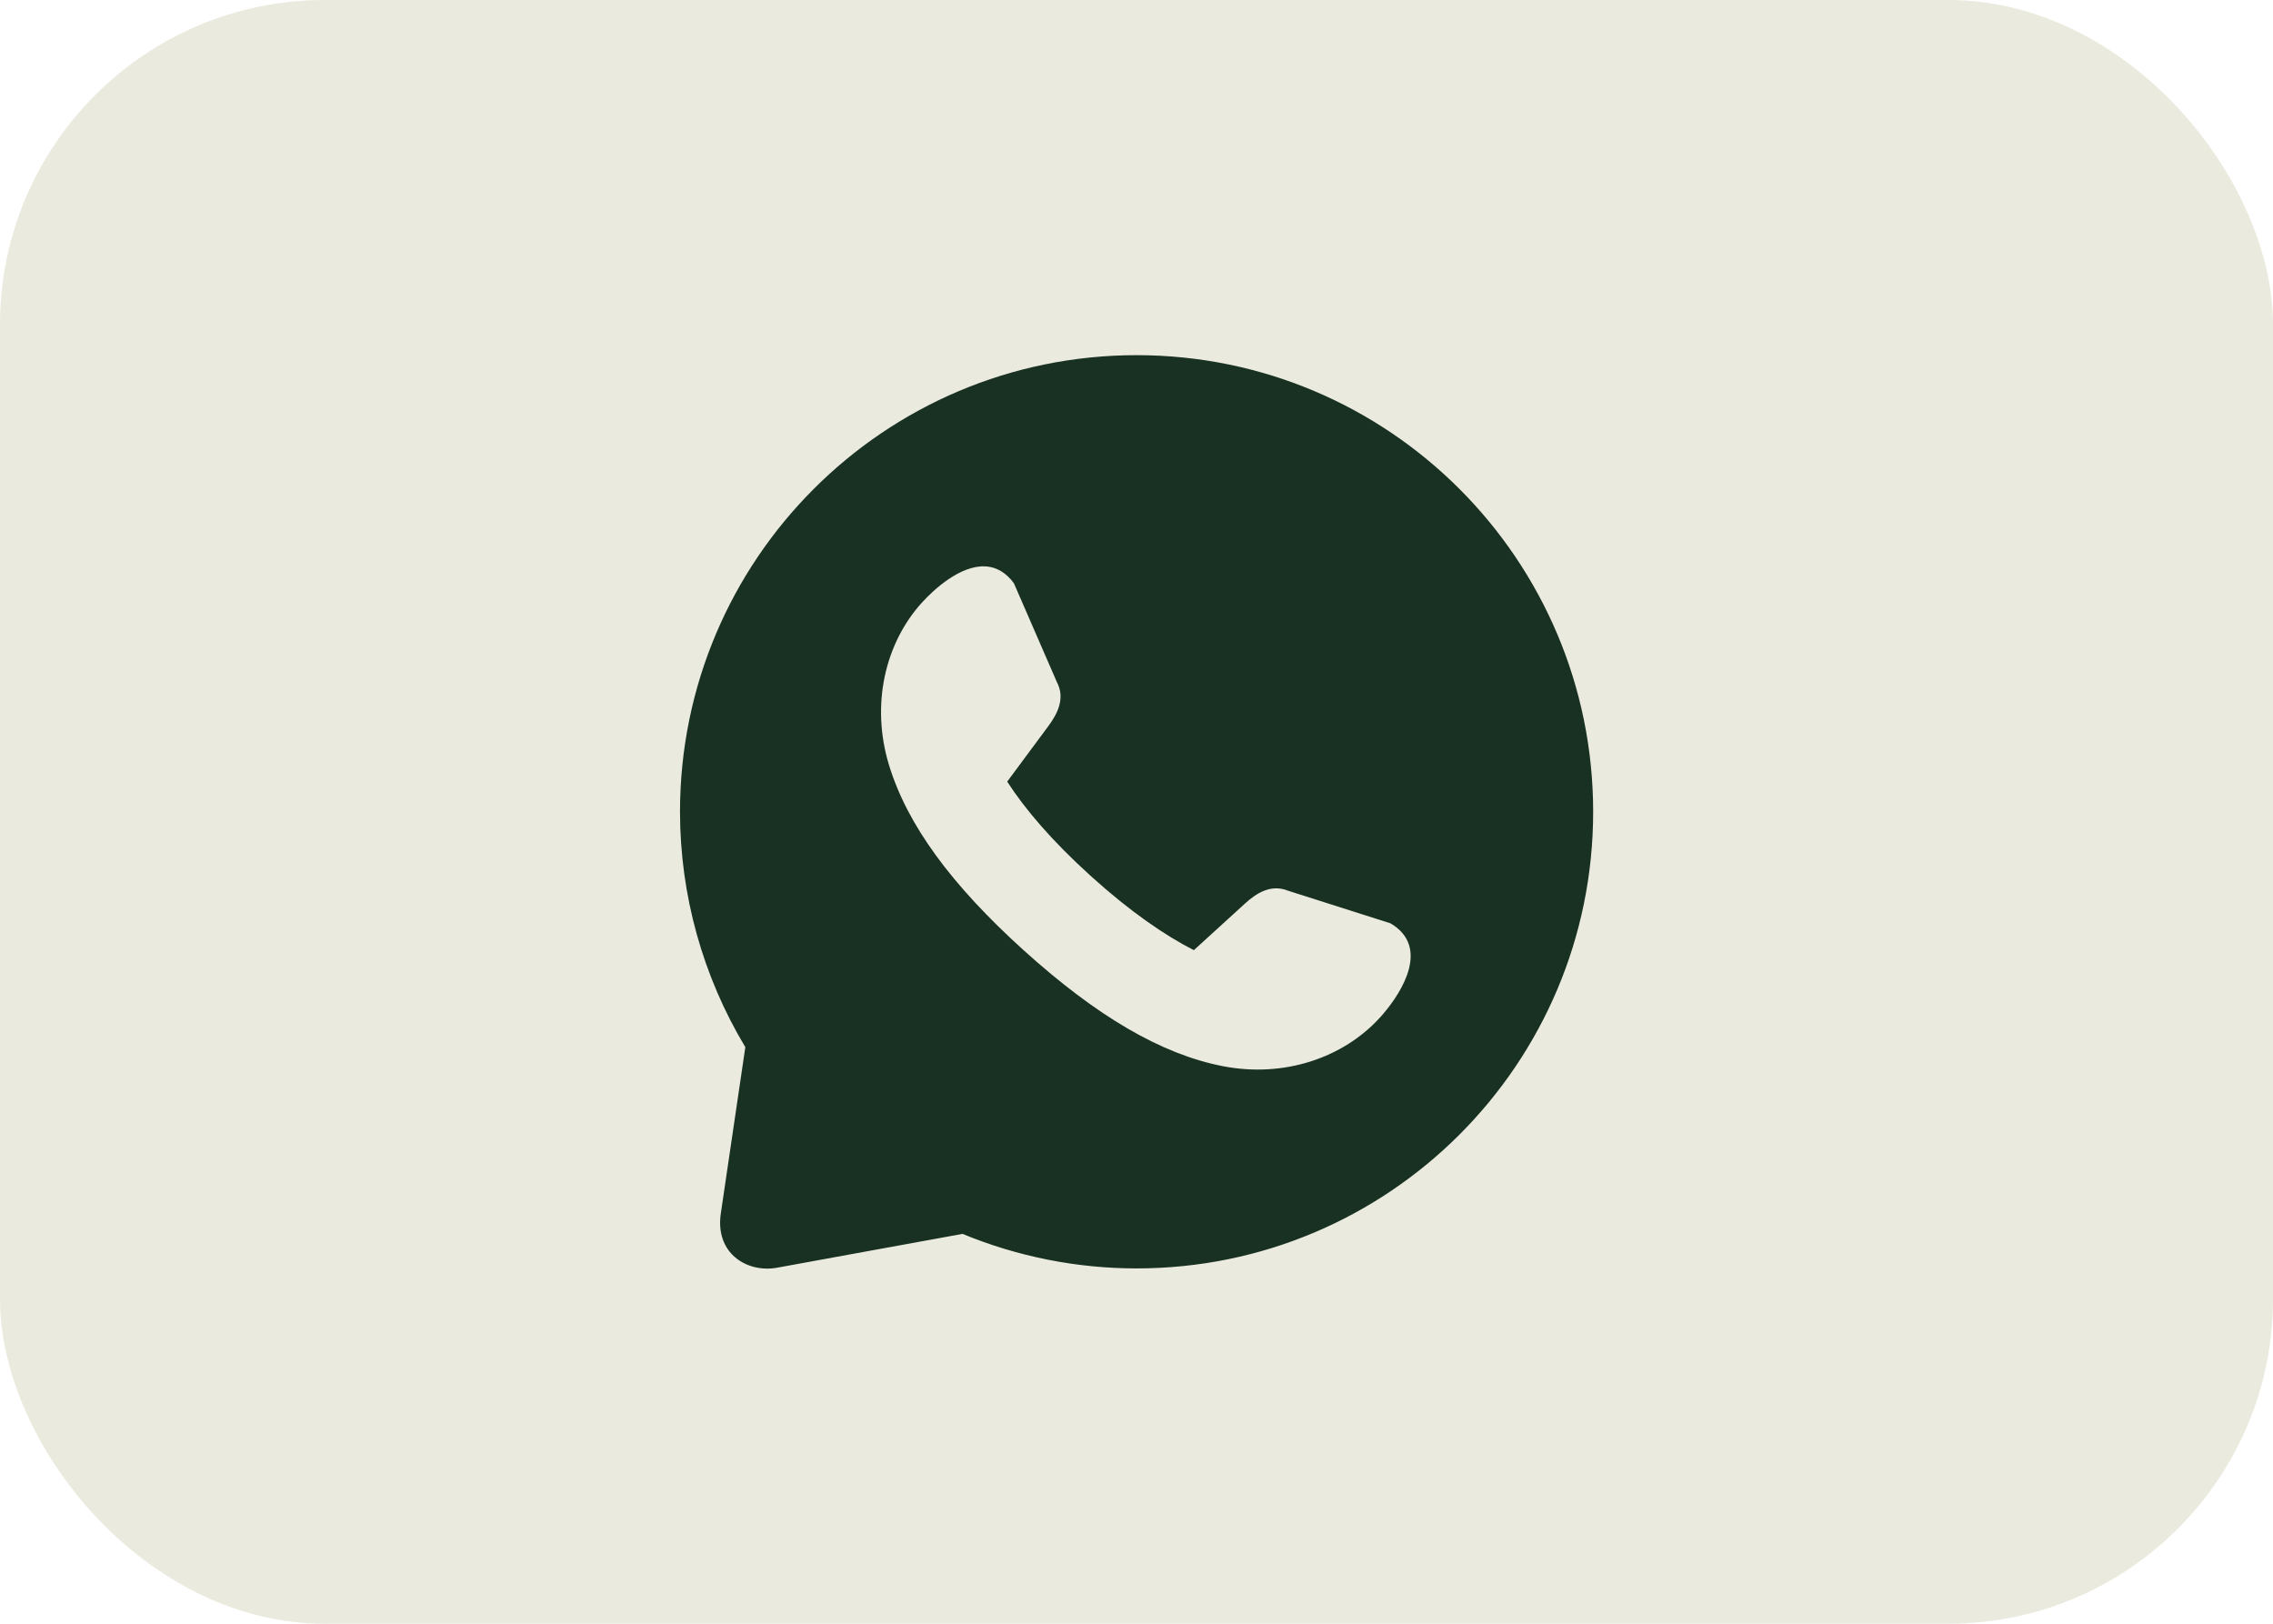
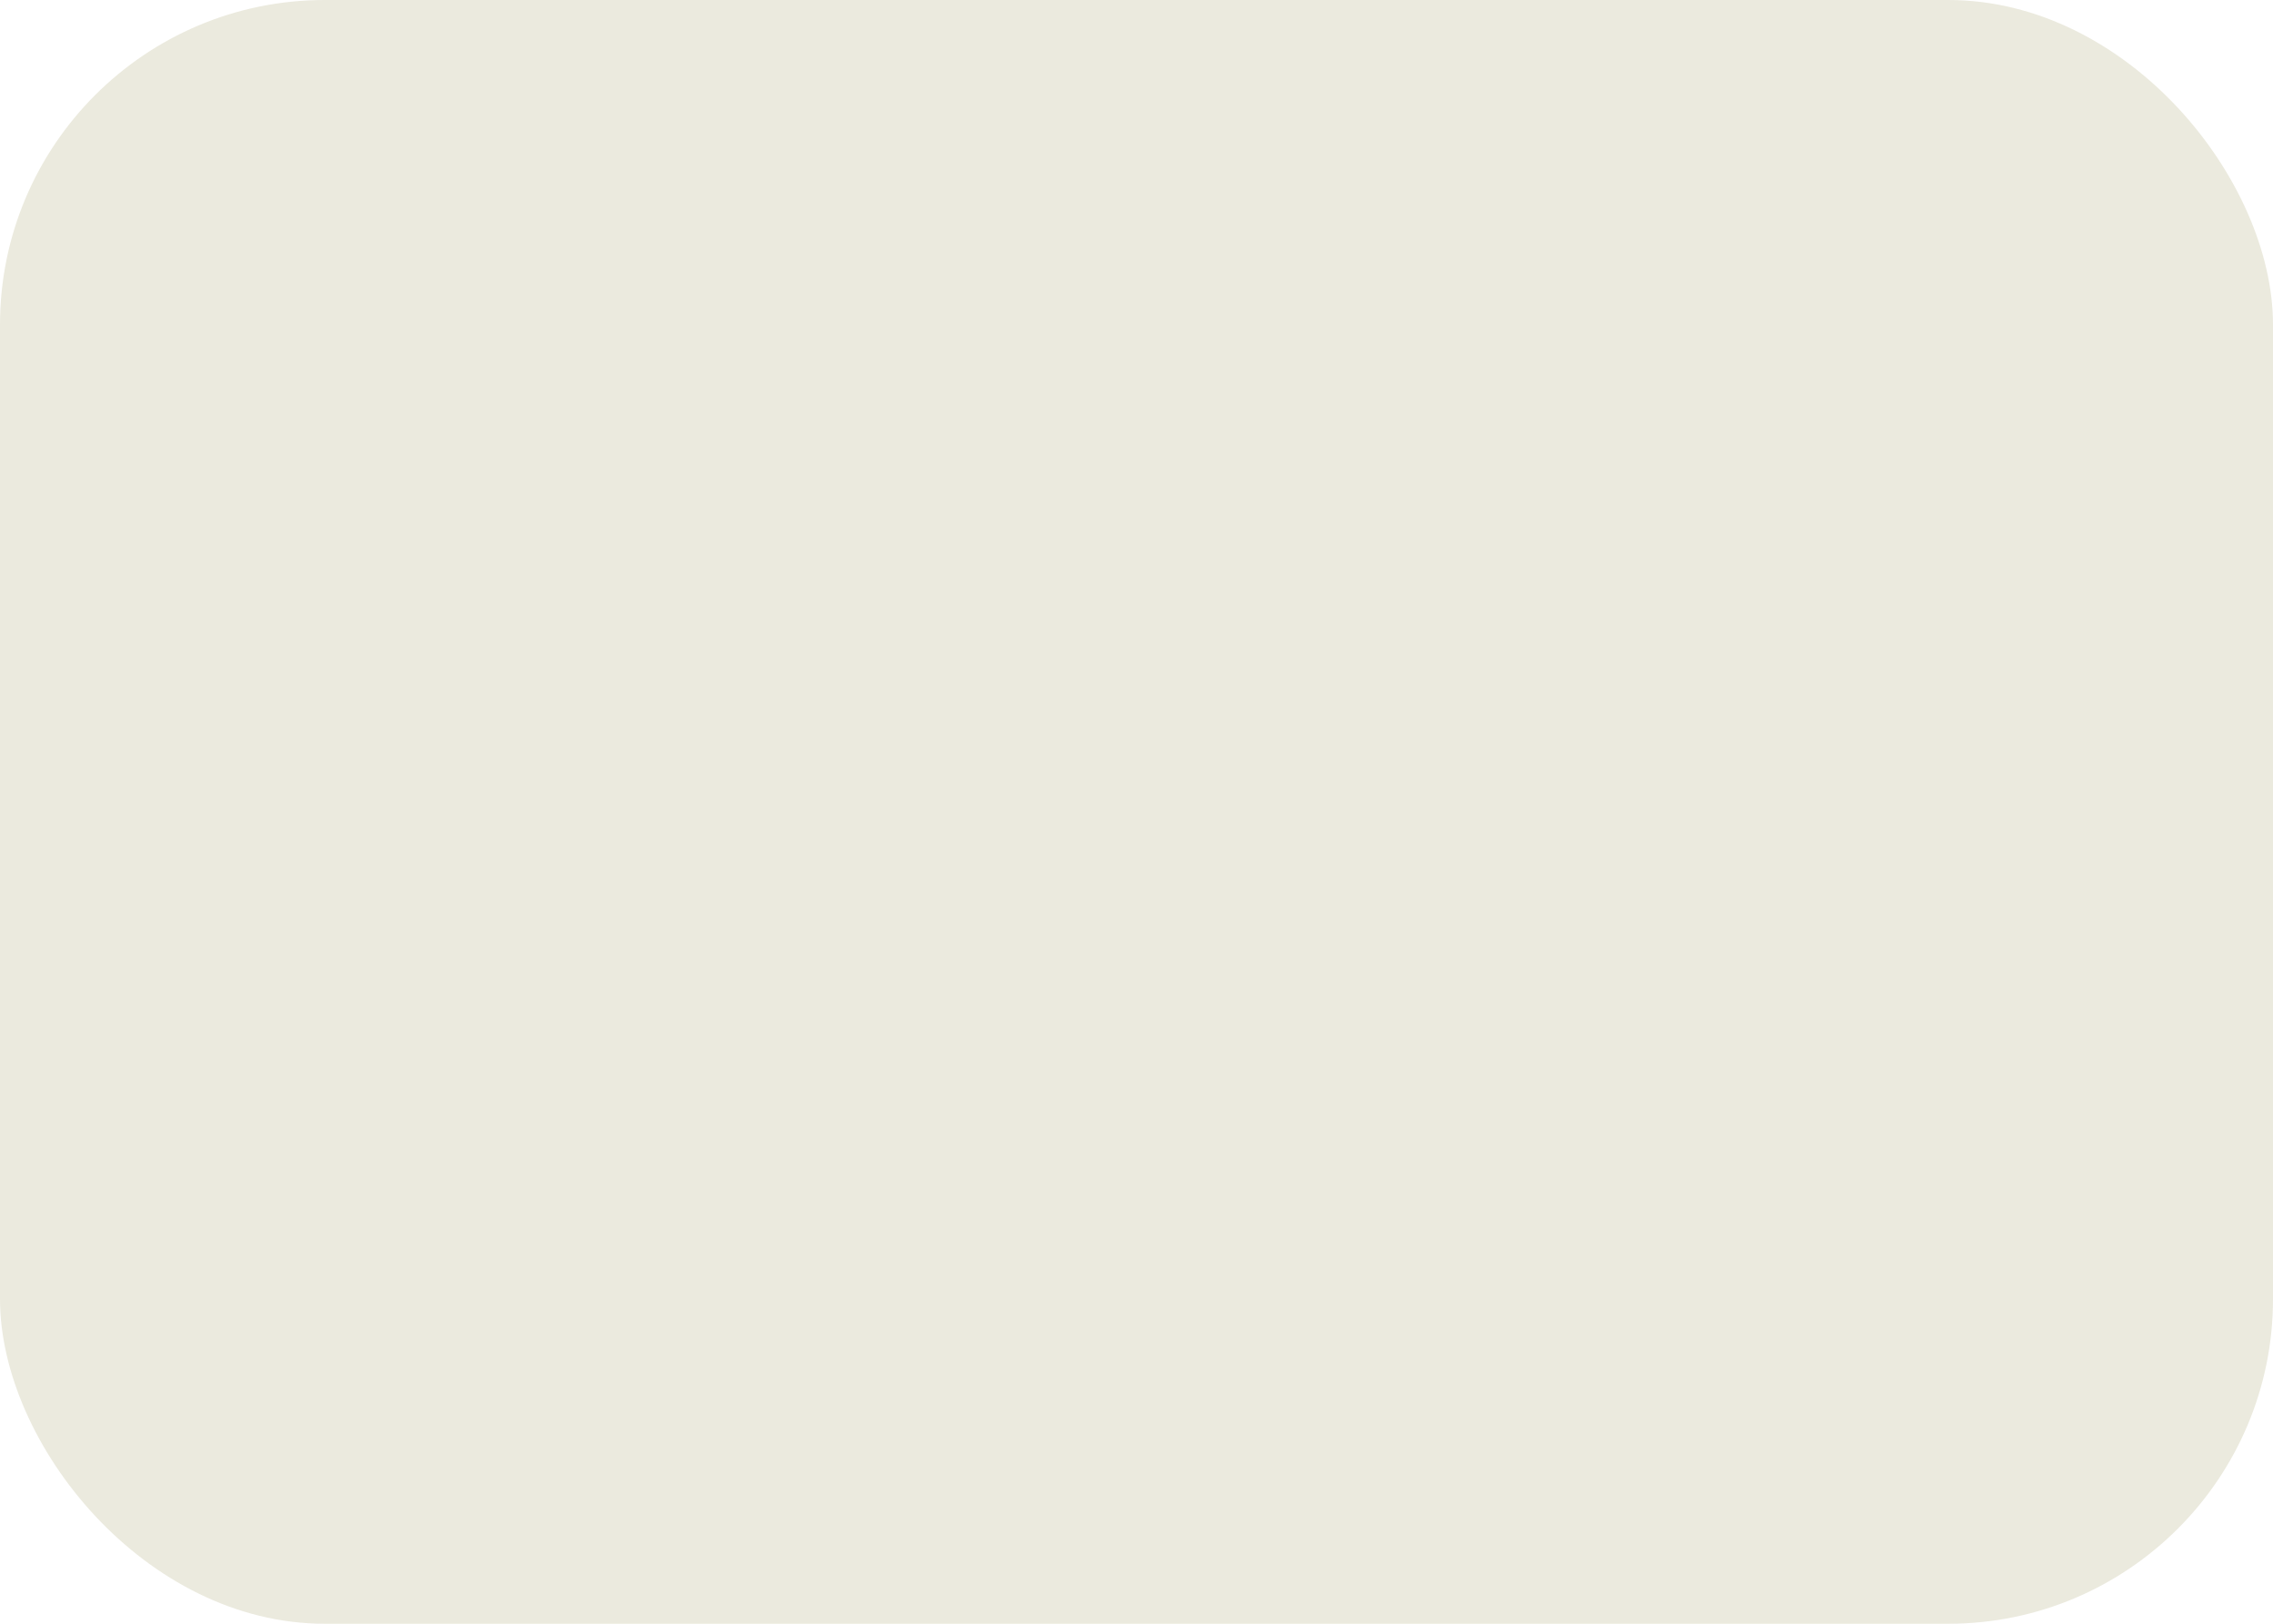
<svg xmlns="http://www.w3.org/2000/svg" width="42" height="30" viewBox="0 0 42 30" fill="none">
  <rect width="42" height="30" rx="6" fill="#EBEADE" />
  <g clip-path="url(#clip0_205_373)">
-     <path d="M21.001 6.562C16.342 6.563 12.565 10.34 12.565 14.999C12.566 16.531 12.983 18.034 13.772 19.347L13.321 22.407C13.203 23.157 13.804 23.525 14.364 23.421L17.785 22.797C18.805 23.218 19.898 23.435 21.001 23.435C25.66 23.435 29.438 19.658 29.438 14.999C29.438 10.34 25.661 6.562 21.001 6.562ZM18.2 10.464C18.35 10.47 18.498 10.527 18.631 10.657C18.667 10.691 18.702 10.731 18.735 10.777L19.527 12.598C19.688 12.9 19.541 13.187 19.37 13.417L18.611 14.441C18.934 14.942 19.434 15.534 20.162 16.191C20.889 16.848 21.529 17.285 22.06 17.555L23.001 16.697C23.213 16.503 23.484 16.328 23.801 16.457L25.693 17.059C25.742 17.088 25.785 17.118 25.823 17.15C26.394 17.63 25.821 18.443 25.506 18.792C24.826 19.545 23.727 19.919 22.593 19.698C21.46 19.477 20.27 18.78 18.922 17.563C17.575 16.347 16.76 15.234 16.425 14.129C16.09 13.023 16.351 11.892 17.03 11.139C17.267 10.877 17.748 10.445 18.2 10.464Z" fill="#183122" />
-   </g>
+     </g>
  <defs>
    <clipPath id="clip0_205_373">
      <rect width="18" height="18" fill="white" transform="translate(12 6)" />
    </clipPath>
  </defs>
</svg>